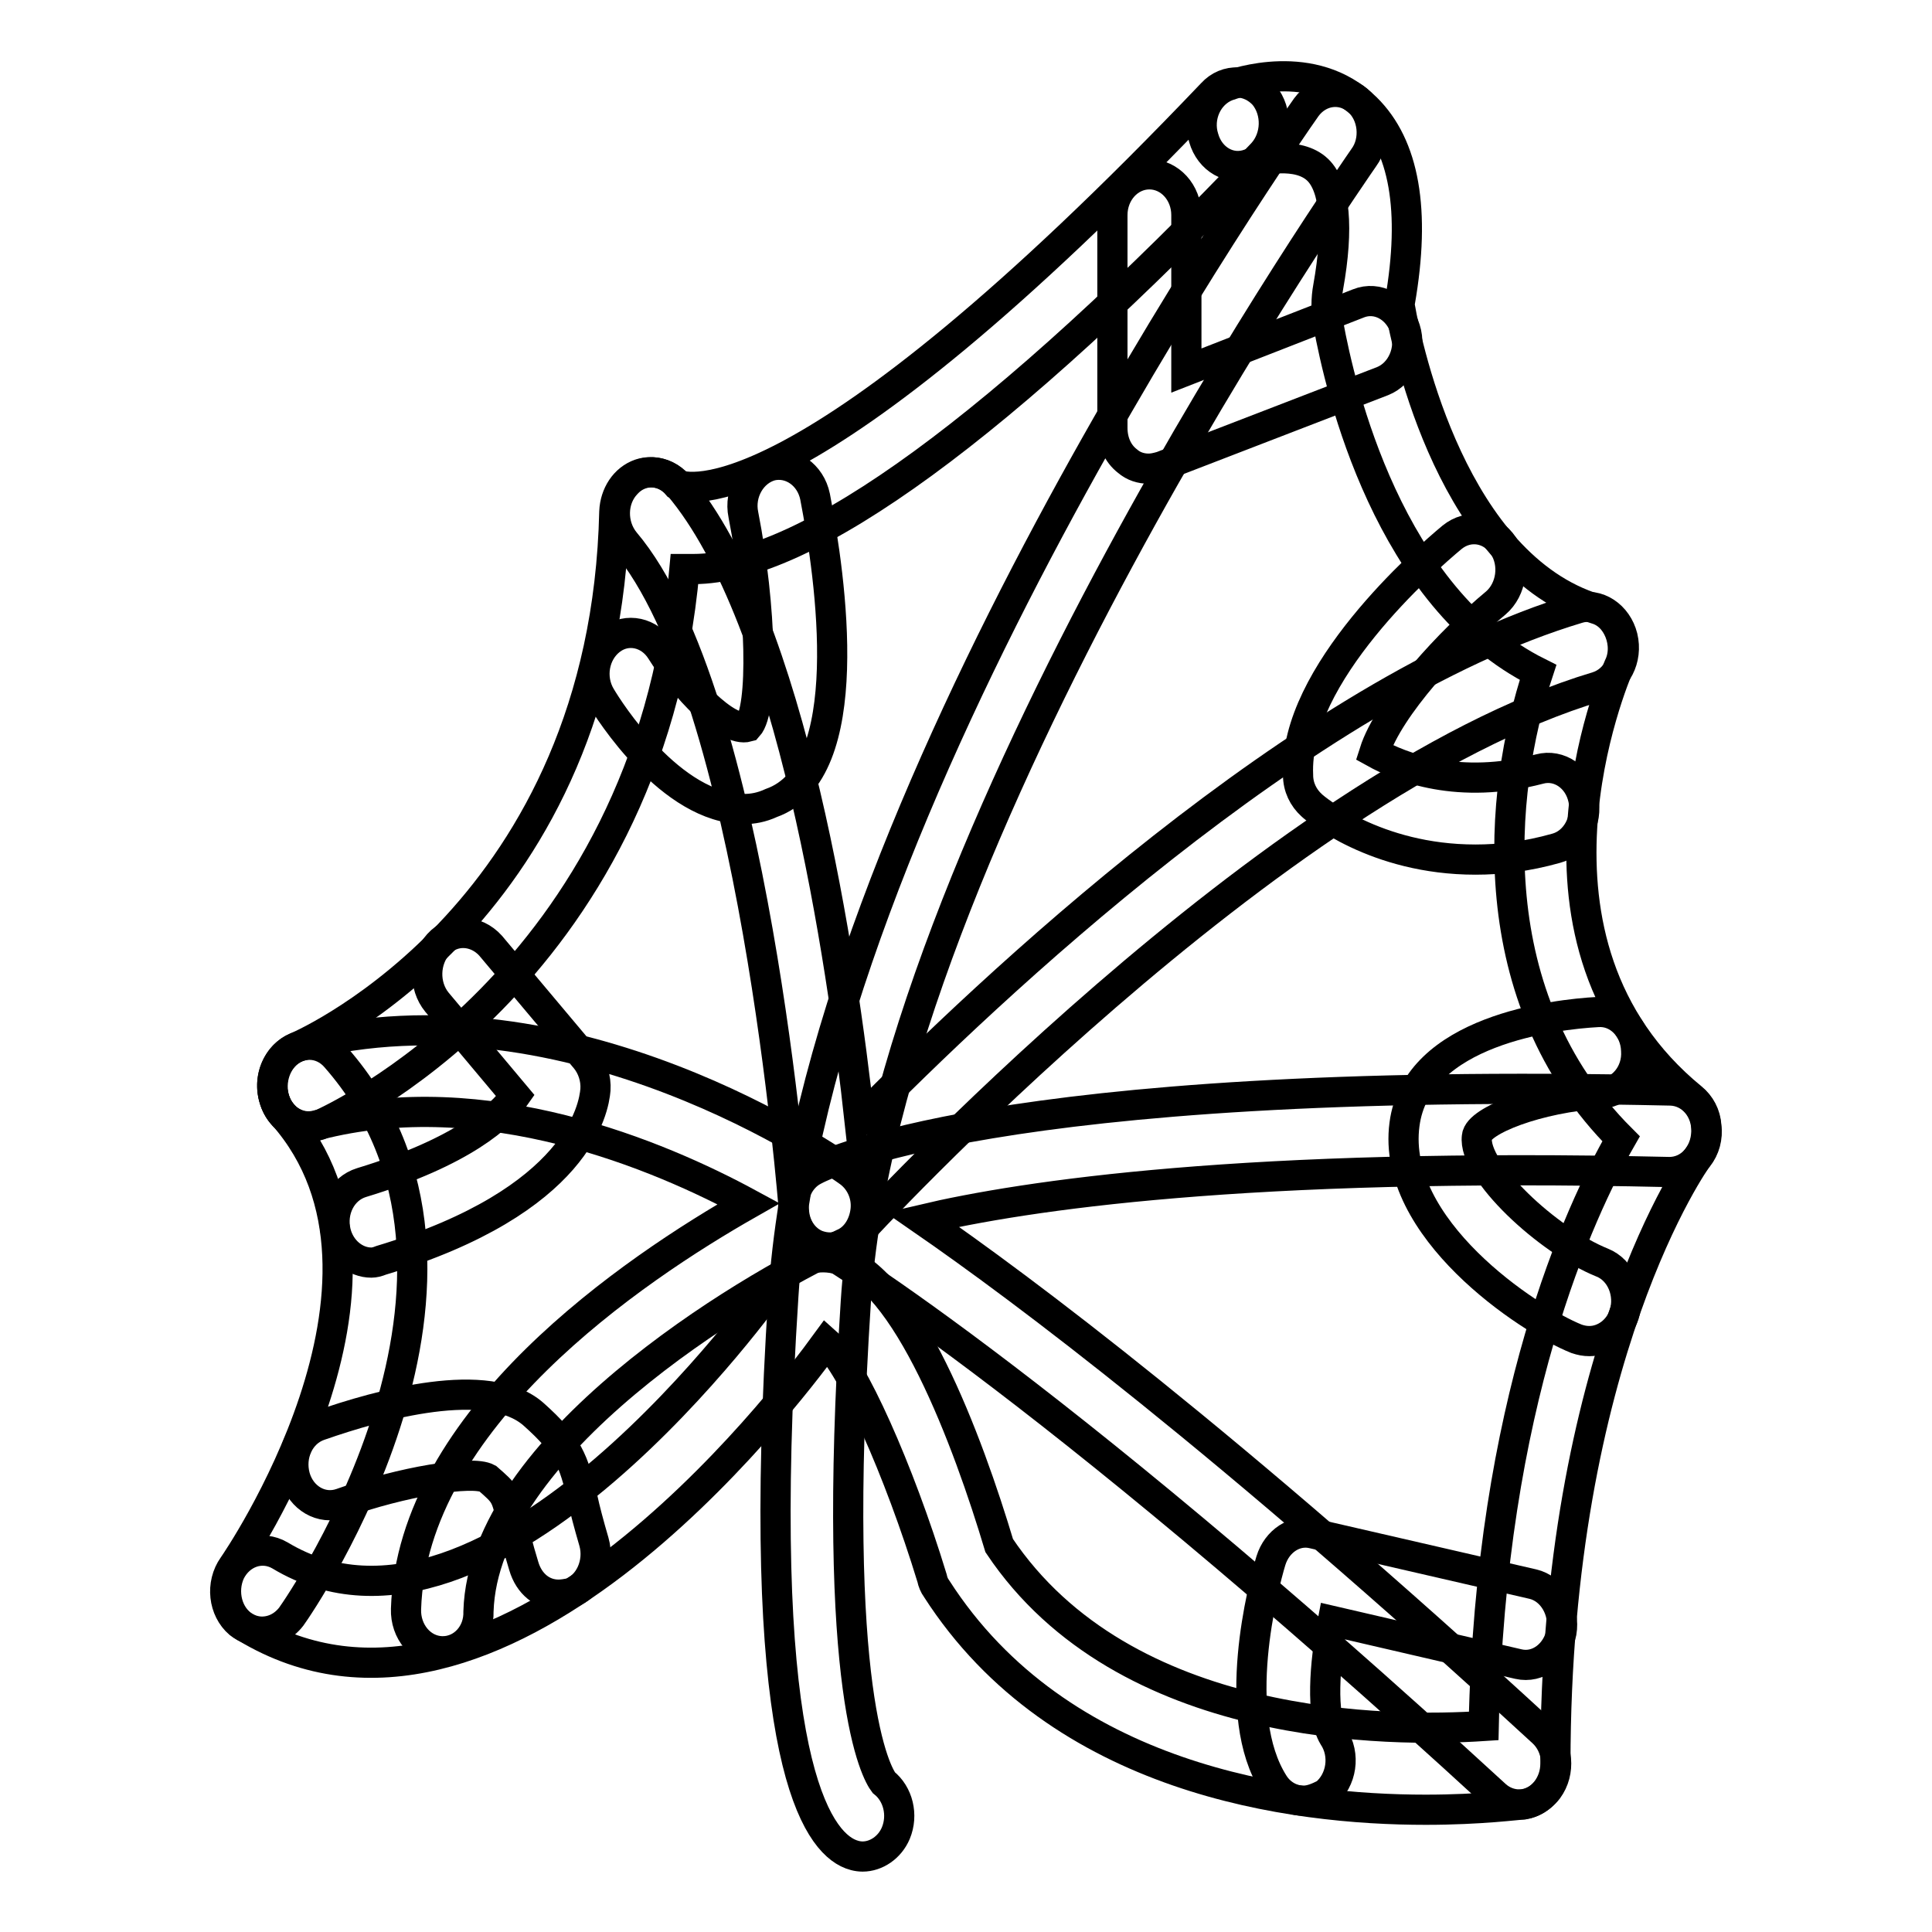
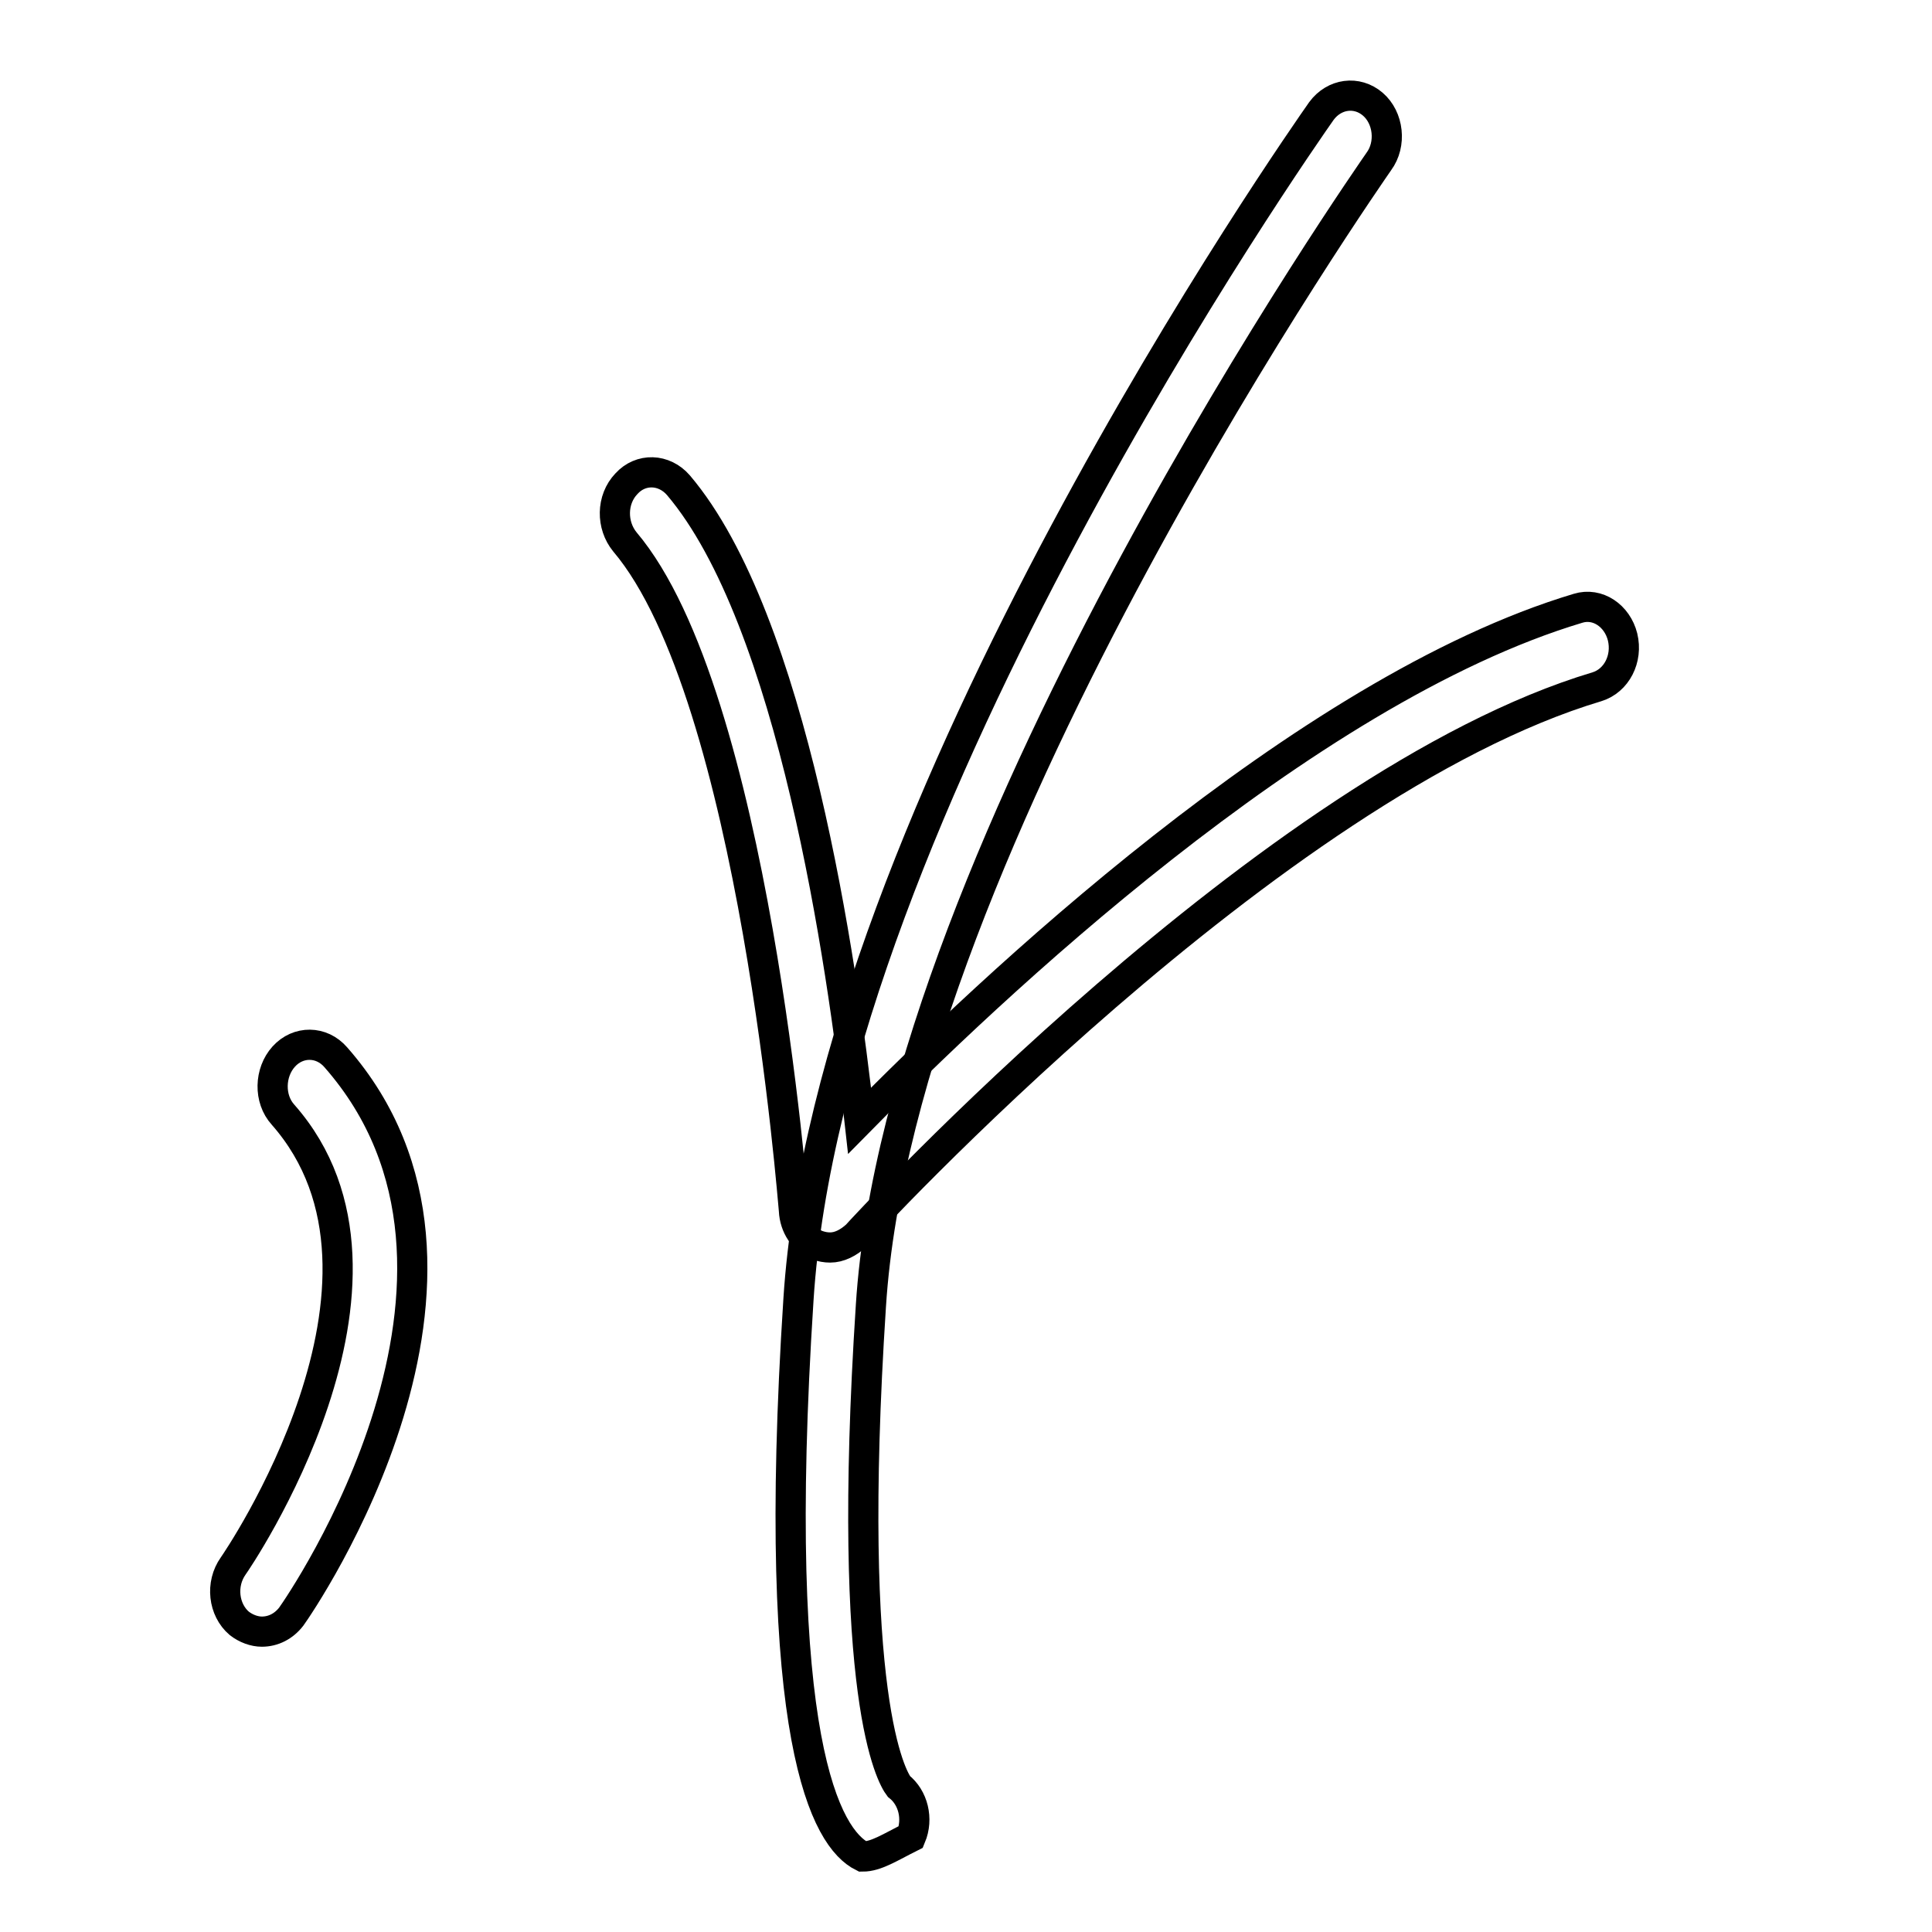
<svg xmlns="http://www.w3.org/2000/svg" version="1.1" x="0px" y="0px" viewBox="0 0 256 256" enable-background="new 0 0 256 256" xml:space="preserve">
  <g>
-     <path stroke-width="4" fill-opacity="0" stroke="#000000" d="M188.9,239.8c-17.6,0-48.5-3.9-64.8-29.3c-0.3-0.4-0.5-0.9-0.6-1.4c-4.4-14.4-10.6-28.2-14-31.2 c-5.6,7.7-43.8,57.8-77,37.7c-2.4-1.4-3.2-4.7-2-7.3c1.3-2.6,4.2-3.6,6.6-2.2c28,16.9,65-35.2,65.4-35.8l0.2-0.3 c2.2-2.8,5.1-3.9,8.1-3.2c9.3,2.1,17.5,24.3,21.6,38c16.6,24.8,52,24.7,64.2,23.9c0.9-42.8,12.7-68.2,18.2-77.8 c-18.7-18.7-16.3-45.8-11-61.8c-19.8-9.9-26.2-37.4-27.8-46.2c-0.3-1.6-0.3-3.3,0-4.9c1.4-7.8,0.9-13.3-1.4-15.5 c-2.6-2.5-7.7-1.3-9-0.8c-2.6,1-5.3-0.6-6.1-3.4c-0.9-2.8,0.5-5.9,3.1-6.9c1.1-0.4,11.4-4,18.4,2.9c5.1,5,6.6,13.6,4.5,25.7 c-0.1,0.3-0.1,0.5,0,0.7c1,5.7,7.1,34.2,26,40c1.4,0.4,2.5,1.5,3.1,3c0.6,1.5,0.6,3.2-0.1,4.6c-0.6,1.5-15.6,36.5,9.7,57.2 c1.1,0.9,1.8,2.2,1.9,3.7c0.2,1.5-0.2,3-1.1,4.1c-0.2,0.2-18.9,26.3-18.9,80.4c0,2.7-1.8,5-4.2,5.4 C201.3,239.1,196.3,239.8,188.9,239.8L188.9,239.8z" />
-     <path stroke-width="4" fill-opacity="0" stroke="#000000" d="M40.9,149.3c-1.9,0-3.8-1.3-4.5-3.5c-1-2.8,0.3-5.9,2.8-7c1.7-0.7,41-18.4,42.2-71c0.1-2.3,1.4-4.3,3.4-5 c1.8-0.6,3.7,0,4.9,1.4c1.1,0.5,16.3,5.5,70.9-51.8c1.9-2.1,5-1.9,6.9,0.2c1.8,2.2,1.7,5.6-0.2,7.7c-34.4,36.1-60.4,55.1-75.4,55.1 c-0.4,0-0.8,0-1.2,0c-4.8,54.4-47.6,73.3-48,73.5C42.1,149.2,41.5,149.3,40.9,149.3L40.9,149.3z" />
-     <path stroke-width="4" fill-opacity="0" stroke="#000000" d="M34.7,216.2c-1,0-2.1-0.4-3-1.1c-2.1-1.8-2.5-5.2-0.8-7.6c0.3-0.4,26-37.8,6.6-59.8 c-1.9-2.1-1.8-5.6,0.1-7.7c1.9-2.1,5-2.1,6.9,0.1c25.3,28.8-4.6,72.3-5.9,74.1C37.6,215.5,36.2,216.2,34.7,216.2L34.7,216.2z  M114.3,246c-0.7,0-1.4-0.2-2-0.5c-4.8-2.4-12.3-15.2-8.5-73.8c4.1-64.5,66.7-153.8,69.3-157.5c1.7-2.3,4.7-2.7,6.8-0.9 c2.1,1.8,2.5,5.3,0.8,7.6c-0.6,0.9-63.4,90.5-67.3,151.6c-3.4,52.2,2.8,62.5,3.7,63.7c1.9,1.5,2.6,4.3,1.6,6.7 C117.9,244.8,116.1,246,114.3,246z" />
+     <path stroke-width="4" fill-opacity="0" stroke="#000000" d="M34.7,216.2c-1,0-2.1-0.4-3-1.1c-2.1-1.8-2.5-5.2-0.8-7.6c0.3-0.4,26-37.8,6.6-59.8 c-1.9-2.1-1.8-5.6,0.1-7.7c1.9-2.1,5-2.1,6.9,0.1c25.3,28.8-4.6,72.3-5.9,74.1C37.6,215.5,36.2,216.2,34.7,216.2L34.7,216.2z  M114.3,246c-4.8-2.4-12.3-15.2-8.5-73.8c4.1-64.5,66.7-153.8,69.3-157.5c1.7-2.3,4.7-2.7,6.8-0.9 c2.1,1.8,2.5,5.3,0.8,7.6c-0.6,0.9-63.4,90.5-67.3,151.6c-3.4,52.2,2.8,62.5,3.7,63.7c1.9,1.5,2.6,4.3,1.6,6.7 C117.9,244.8,116.1,246,114.3,246z" />
    <path stroke-width="4" fill-opacity="0" stroke="#000000" d="M110,165.3c-0.6,0-1.1-0.1-1.7-0.3c-1.8-0.7-3-2.5-3.1-4.6c-0.1-0.7-5.2-68.3-22.4-88.6 c-1.8-2.2-1.8-5.6,0.2-7.7c1.9-2.1,5-2,6.9,0.2c15.1,17.8,21.7,63.2,24,84.2c16.6-16.9,58.8-57,95.2-67.9c2.6-0.8,5.2,1,5.9,3.8 c0.7,2.9-0.8,5.8-3.4,6.6c-43.1,12.9-97.6,72.1-98.1,72.7C112.4,164.7,111.2,165.3,110,165.3z" />
-     <path stroke-width="4" fill-opacity="0" stroke="#000000" d="M58.7,218.8h-0.2c-2.7-0.1-4.8-2.6-4.7-5.6c0.8-25.2,30.1-45,45.4-53.7c-11.8-6.4-34.9-16.2-57.2-10.4 c-2.6,0.7-5.2-1.1-5.8-4c-0.6-2.9,1-5.8,3.6-6.5c35.8-9.3,71.2,15.6,72.7,16.7c1.5,1.1,2.4,3,2.2,5c-0.2,2-1.3,3.8-3,4.5 c-13.2,6.1-47.6,26.8-48.3,48.7C63.5,216.5,61.3,218.8,58.7,218.8L58.7,218.8z" />
-     <path stroke-width="4" fill-opacity="0" stroke="#000000" d="M201.3,239.1c-1.1,0-2.2-0.4-3.1-1.2c-61.3-56.3-90.2-73-90.5-73.1c-1.6-0.9-2.6-2.8-2.6-4.9 c0-2,1-3.9,2.7-4.8c0.9-0.5,23.7-12.6,113.6-10.6c2.7,0.1,4.8,2.5,4.7,5.5c-0.1,3-2.2,5.3-4.9,5.3c-56.2-1.3-85.4,3.1-99,6.3 c13.3,9.2,40.1,29.2,82.2,67.9c2.1,1.9,2.4,5.3,0.7,7.6C204.1,238.4,202.7,239.1,201.3,239.1L201.3,239.1z M152.2,62.1 c-1,0-2-0.3-2.8-1c-1.3-1-2-2.6-2-4.4V28.5c0-3,2.2-5.4,4.9-5.4c2.7,0,4.9,2.4,4.9,5.4v20.6l22.8-8.9c2.5-1,5.3,0.5,6.2,3.4 c0.9,2.8-0.5,5.9-3,6.9l-29.3,11.3C153.2,62,152.7,62.1,152.2,62.1z M195.5,113.9c-13.3,0-21.3-6.8-21.7-7.2c-1.1-1-1.8-2.4-1.8-4 c-0.6-13.3,16.9-28.6,20.4-31.5c2.2-1.8,5.2-1.3,6.8,1.1c1.6,2.4,1.1,5.8-1,7.6c-5.9,4.9-14.2,13.8-16.1,19.8 c3.6,2,11.2,5,21.9,2.2c2.6-0.7,5.2,1.1,5.8,4c0.6,2.9-1,5.8-3.6,6.5C202.3,113.5,198.8,113.9,195.5,113.9L195.5,113.9z  M98.6,107.2c-9.7,0-18-13.2-19-14.9c-1.5-2.5-0.9-5.8,1.3-7.5c2.2-1.7,5.2-1,6.7,1.4c3,4.8,8.7,10.9,11.5,10.1 c2.1-2.3,1.8-15.8-0.6-28.1c-0.6-2.9,1.1-5.8,3.7-6.5c2.6-0.6,5.2,1.2,5.8,4.1c2.1,10.9,5.8,36.5-5.8,40.6 C100.9,107,99.7,107.2,98.6,107.2z M49.2,167.3c-2.1,0-4.1-1.6-4.7-4c-0.7-2.9,0.8-5.8,3.4-6.6c13.5-4.1,18.6-8.9,20.4-11.5 l-10.4-12.4c-1.8-2.2-1.7-5.6,0.2-7.7c1.9-2.1,5-1.9,6.9,0.2l12.6,15c0.9,1.1,1.4,2.6,1.3,4.1c-0.2,2.4-2.2,14.7-28.4,22.6 C50,167.2,49.6,167.3,49.2,167.3z M74,211.3c-2.1,0-3.9-1.4-4.6-3.8c-0.8-2.6-1.3-4.7-1.6-6.1c-0.8-3.4-0.8-3.4-3.2-5.5 c-2-1.1-11.3,0.4-19.4,3.3c-2.6,0.9-5.3-0.7-6.1-3.5c-0.8-2.9,0.6-5.9,3.2-6.8c8-2.8,22.4-6.8,28.4-1.5c4.6,4.1,5.3,6.1,6.5,11.2 c0.3,1.4,0.8,3.3,1.5,5.7c0.8,2.8-0.6,5.9-3.1,6.8C75.1,211.2,74.5,211.3,74,211.3L74,211.3z" />
-     <path stroke-width="4" fill-opacity="0" stroke="#000000" d="M210.6,177.7c-0.6,0-1.1-0.1-1.7-0.3c-6.5-2.6-24.6-14.7-22.8-28.4c1.6-12.5,20-14.6,25.6-14.9 c2.7-0.2,5,2.1,5.1,5.1c0.2,3-1.9,5.5-4.6,5.7c-8.4,0.5-16.3,3.6-16.5,5.7c-0.6,4.5,9.4,13.8,16.6,16.7c2.5,1,3.8,4.1,2.9,6.9 C214.5,176.3,212.6,177.7,210.6,177.7z M172.7,238.6c-1.5,0-3-0.8-3.9-2.2c-5.9-9.2-1.4-26.3-0.4-29.6c0.8-2.6,3.2-4.2,5.6-3.6 l29.1,6.7c2.6,0.6,4.3,3.5,3.8,6.4c-0.6,2.9-3.1,4.8-5.7,4.2l-24.6-5.7c-1.1,5.7-1.6,12.5,0.1,15.3c1.6,2.4,1.1,5.8-1.1,7.6 C174.6,238.2,173.7,238.6,172.7,238.6L172.7,238.6z" />
  </g>
</svg>